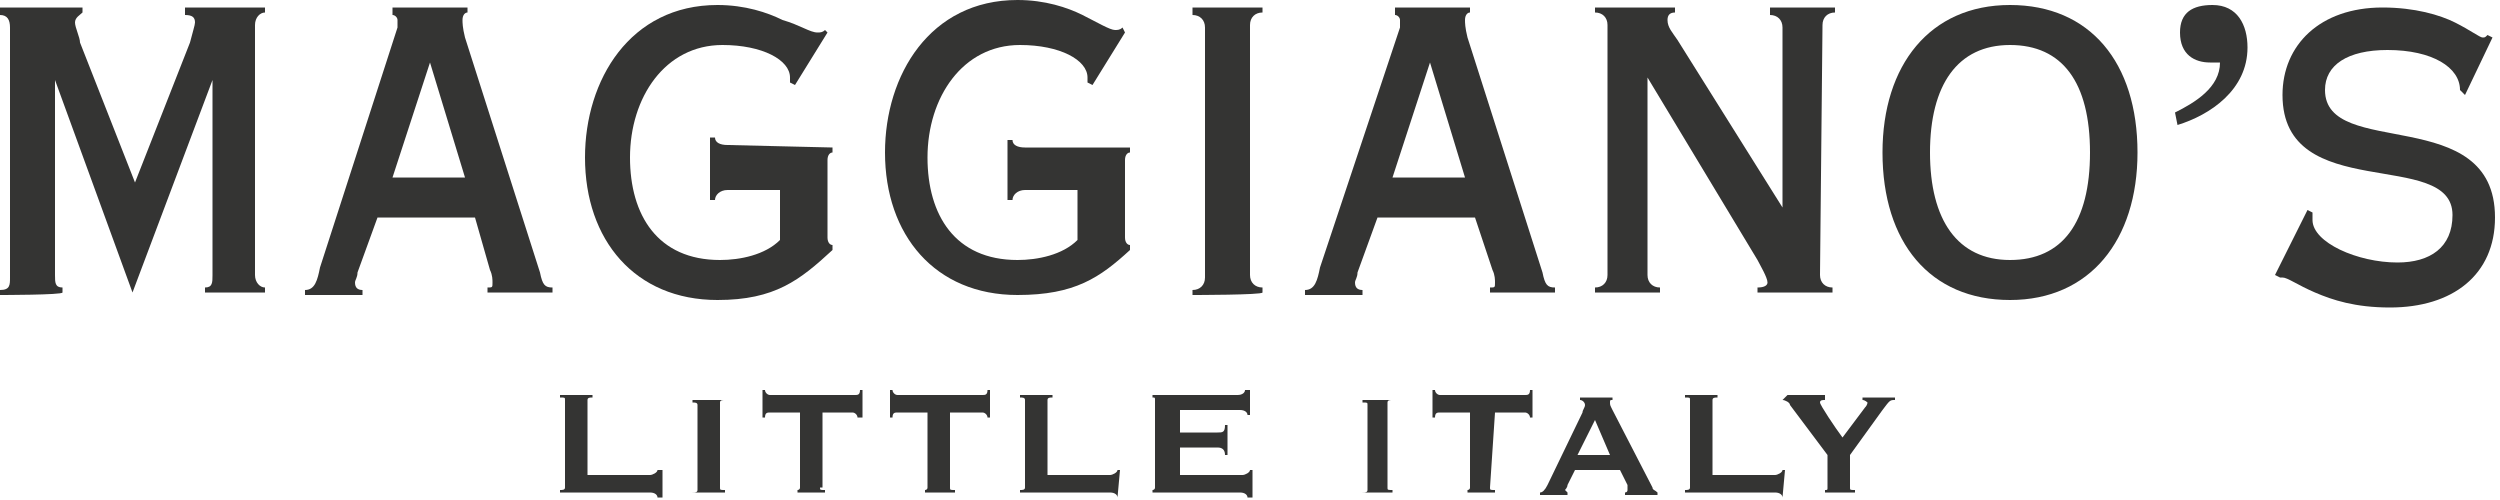
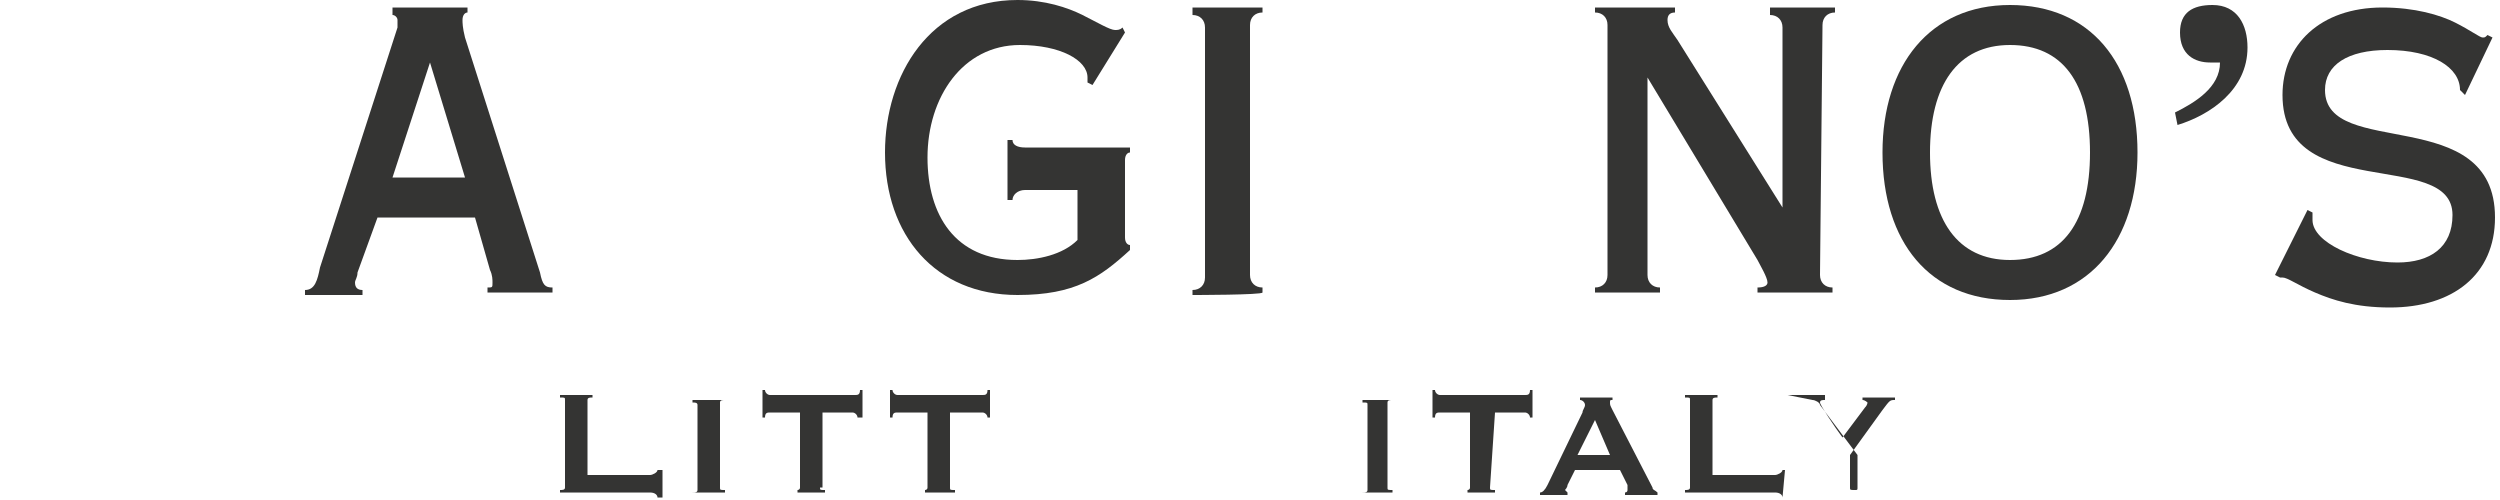
<svg xmlns="http://www.w3.org/2000/svg" version="1.1" id="Layer_1" x="0px" y="0px" width="100px" height="20px" viewBox="0 0 100 20" enable-background="new 0 0 100 20" xml:space="preserve">
  <g>
    <g>
-       <path fill="#343433" d="M0,11.8v-0.2c0.4,0,0.4-0.2,0.4-0.5v-10c0-0.3-0.1-0.5-0.4-0.5V0.3h3.3v0.2C3.2,0.6,3,0.7,3,0.9    s0.2,0.6,0.2,0.8l2.2,5.6l2.2-5.6C7.7,1.3,7.8,1,7.8,0.9c0-0.2-0.1-0.3-0.4-0.3V0.3h3.2v0.2c-0.2,0-0.4,0.2-0.4,0.5v10    c0,0.3,0.2,0.5,0.4,0.5v0.2H8.2v-0.2c0.3,0,0.3-0.2,0.3-0.5V3.2h0l-3.2,8.5L2.2,3.2l0,0V11c0,0.3,0,0.5,0.3,0.5v0.2    C2.5,11.8,0,11.8,0,11.8z" />
      <path fill="#343433" d="M12.2,11.8v-0.2c0.4,0,0.5-0.4,0.6-0.9l3.1-9.6c0-0.1,0-0.2,0-0.3c0-0.1-0.1-0.2-0.2-0.2V0.3h3v0.2    c-0.1,0-0.2,0.1-0.2,0.3c0,0.1,0,0.3,0.1,0.7l3,9.4c0.1,0.5,0.2,0.6,0.5,0.6v0.2h-2.6v-0.2c0.2,0,0.2,0,0.2-0.2    c0-0.1,0-0.3-0.1-0.5L19,8.7h-3.9l-0.8,2.2c0,0.2-0.1,0.3-0.1,0.4c0,0.2,0.1,0.3,0.3,0.3v0.2L12.2,11.8L12.2,11.8z M15.7,7.1h2.9    l-1.4-4.6h0L15.7,7.1z" />
-       <path fill="#343433" d="M33.3,5.9v0.2c-0.1,0-0.2,0.1-0.2,0.3v3.1c0,0.2,0.1,0.3,0.2,0.3v0.2C32,11.2,31,12,28.7,12    c-3.3,0-5.3-2.4-5.3-5.7c0-3.1,1.8-6.1,5.3-6.1c1.1,0,2,0.3,2.6,0.6C32,1,32.4,1.3,32.7,1.3c0.1,0,0.2,0,0.3-0.1l0.1,0.1l-1.3,2.1    l-0.2-0.1c0-0.1,0-0.1,0-0.2c0-0.7-1.1-1.3-2.7-1.3c-2.3,0-3.7,2.1-3.7,4.5c0,2.3,1.1,4.1,3.6,4.1c0.8,0,1.8-0.2,2.4-0.8v-2h-2.1    c-0.3,0-0.5,0.2-0.5,0.4h-0.2V5.5h0.2c0,0.2,0.2,0.3,0.5,0.3L33.3,5.9L33.3,5.9z" />
      <path fill="#343433" d="M45.2,5.9v0.2c-0.1,0-0.2,0.1-0.2,0.3v3.1c0,0.2,0.1,0.3,0.2,0.3v0.2c-1.2,1.1-2.2,1.8-4.5,1.8    c-3.3,0-5.3-2.4-5.3-5.7c0-3.1,1.8-6.1,5.3-6.1c1.1,0,2,0.3,2.6,0.6c0.6,0.3,1.1,0.6,1.3,0.6c0.1,0,0.2,0,0.3-0.1L45,1.3l-1.3,2.1    l-0.2-0.1c0-0.1,0-0.1,0-0.2c0-0.7-1.1-1.3-2.7-1.3c-2.3,0-3.7,2.1-3.7,4.5c0,2.3,1.1,4.1,3.6,4.1c0.8,0,1.8-0.2,2.4-0.8v-2h-2.1    c-0.3,0-0.5,0.2-0.5,0.4h-0.2V5.6h0.2c0,0.2,0.2,0.3,0.5,0.3L45.2,5.9L45.2,5.9z" />
      <path fill="#343433" d="M47.7,11.8v-0.2c0.3,0,0.5-0.2,0.5-0.5v-10c0-0.3-0.2-0.5-0.5-0.5V0.3h2.8v0.2c-0.3,0-0.5,0.2-0.5,0.5v10    c0,0.3,0.2,0.5,0.5,0.5v0.2C50.5,11.8,47.7,11.8,47.7,11.8z" />
-       <path fill="#343433" d="M52.2,11.8v-0.2c0.4,0,0.5-0.4,0.6-0.9L56,1.1c0-0.1,0-0.2,0-0.3c0-0.1-0.1-0.2-0.2-0.2V0.3h3v0.2    c-0.1,0-0.2,0.1-0.2,0.3c0,0.1,0,0.3,0.1,0.7l3,9.4c0.1,0.5,0.2,0.6,0.5,0.6v0.2h-2.6v-0.2c0.2,0,0.2,0,0.2-0.2    c0-0.1,0-0.3-0.1-0.5L59,8.7h-3.9l-0.8,2.2c0,0.2-0.1,0.3-0.1,0.4c0,0.2,0.1,0.3,0.3,0.3v0.2L52.2,11.8L52.2,11.8z M55.7,7.1h2.9    l-1.4-4.6h0L55.7,7.1z" />
      <path fill="#343433" d="M72.8,11c0,0.3,0.2,0.5,0.5,0.5v0.2h-3v-0.2c0.3,0,0.4-0.1,0.4-0.2c0-0.2-0.3-0.7-0.4-0.9l-4.4-7.3h0V11    c0,0.3,0.2,0.5,0.5,0.5v0.2h-2.6v-0.2c0.3,0,0.5-0.2,0.5-0.5v-10c0-0.3-0.2-0.5-0.5-0.5V0.3h3.2v0.2c-0.2,0-0.3,0.1-0.3,0.3    c0,0.3,0.2,0.5,0.4,0.8l4.2,6.7h0V1.1c0-0.3-0.2-0.5-0.5-0.5V0.3h2.6v0.2c-0.3,0-0.5,0.2-0.5,0.5L72.8,11L72.8,11z" />
      <path fill="#343433" d="M80.4,12c-3.2,0-5.1-2.3-5.1-5.9c0-3.5,1.9-5.9,5.1-5.9c3.2,0,5.1,2.3,5.1,5.9C85.5,9.6,83.6,12,80.4,12z     M80.4,1.8c-2.1,0-3.2,1.6-3.2,4.3s1.1,4.3,3.2,4.3s3.2-1.5,3.2-4.3C83.6,3.3,82.5,1.8,80.4,1.8z" />
      <path fill="#343433" d="M87,4.5c0.8-0.4,1.8-1,1.8-2c-0.1,0-0.3,0-0.4,0c-0.6,0-1.2-0.3-1.2-1.2c0-0.8,0.5-1.1,1.3-1.1    c1,0,1.4,0.8,1.4,1.7c0,1.7-1.5,2.7-2.8,3.1L87,4.5L87,4.5z" />
      <path fill="#343433" d="M92.3,8.4l0.2,0.1v0.3c0,0.9,1.8,1.7,3.4,1.7c1.3,0,2.2-0.6,2.2-1.9c0-2.7-6.8-0.4-6.8-4.8    c0-2,1.5-3.5,4-3.5c1.3,0,2.3,0.3,2.9,0.6s1,0.6,1.1,0.6c0.1,0,0.1,0,0.2-0.1l0.2,0.1l-1.1,2.3l-0.2-0.2c0-0.9-1.1-1.6-2.9-1.6    c-1.6,0-2.5,0.6-2.5,1.6c0,2.8,6.8,0.5,6.8,5.1c0,2.3-1.7,3.6-4.2,3.6c-1.4,0-2.3-0.3-3-0.6c-0.7-0.3-1.1-0.6-1.3-0.6    c0,0-0.1,0-0.1,0l-0.2-0.1L92.3,8.4z" />
    </g>
    <g>
      <path fill="#343433" d="M26.3,19.9c0-0.1-0.1-0.2-0.3-0.2h-3.6v-0.1c0.1,0,0.2,0,0.2-0.1V16c0-0.1,0-0.1-0.2-0.1v-0.1h1.3v0.1    c-0.1,0-0.2,0-0.2,0.1v3H26c0.1,0,0.3-0.1,0.3-0.2h0.2v1.1H26.3z" />
      <path fill="#343433" d="M27.7,19.8v-0.1c0.1,0,0.2,0,0.2-0.1v-3.4c0-0.1-0.1-0.1-0.2-0.1v-0.1H29V16c-0.1,0-0.2,0-0.2,0.1v3.4    c0,0.1,0,0.1,0.2,0.1v0.1H27.7z" />
      <path fill="#343433" d="M32.8,19.5c0,0.1,0,0.1,0.2,0.1v0.1h-1.1v-0.1c0,0,0.1,0,0.1-0.1v-3h-1.2c-0.1,0-0.2,0-0.2,0.2h-0.1v-1.1    h0.1c0,0.1,0.1,0.2,0.2,0.2h3.4c0.1,0,0.2,0,0.2-0.2h0.1v1.1h-0.2c0-0.1-0.1-0.2-0.2-0.2h-1.2V19.5z" />
      <path fill="#343433" d="M38,19.5c0,0.1,0,0.1,0.2,0.1v0.1H37v-0.1c0,0,0.1,0,0.1-0.1v-3h-1.2c-0.1,0-0.2,0-0.2,0.2h-0.1v-1.1h0.1    c0,0.1,0.1,0.2,0.2,0.2h3.4c0.1,0,0.2,0,0.2-0.2h0.1v1.1h-0.1c0-0.1-0.1-0.2-0.2-0.2H38L38,19.5L38,19.5z" />
-       <path fill="#343433" d="M44.7,19.9c0-0.1-0.1-0.2-0.3-0.2h-3.6v-0.1c0.1,0,0.2,0,0.2-0.1V16c0-0.1-0.1-0.1-0.2-0.1v-0.1h1.3v0.1    c-0.1,0-0.2,0-0.2,0.1v3h2.5c0.1,0,0.3-0.1,0.3-0.2h0.1L44.7,19.9L44.7,19.9z" />
-       <path fill="#343433" d="M50,16.6h-0.1c0-0.1-0.1-0.2-0.3-0.2h-2.4v0.9h1.5c0.2,0,0.3,0,0.3-0.3h0.1v1.2h-0.1    c0-0.2-0.1-0.3-0.3-0.3h-1.5V19h2.5c0.1,0,0.3-0.1,0.3-0.2h0.1v1.1h-0.2c0-0.1-0.1-0.2-0.3-0.2h-3.5v-0.1c0,0,0.1,0,0.1-0.1V16    c0-0.1,0-0.1-0.1-0.1v-0.1h3.4c0.2,0,0.3-0.1,0.3-0.2H50L50,16.6L50,16.6z" />
      <path fill="#343433" d="M54.5,19.8v-0.1c0.1,0,0.2,0,0.2-0.1v-3.4c0-0.1,0-0.1-0.2-0.1v-0.1h1.2V16c-0.1,0-0.2,0-0.2,0.1v3.4    c0,0.1,0,0.1,0.2,0.1v0.1H54.5z" />
      <path fill="#343433" d="M59.6,19.5c0,0.1,0,0.1,0.2,0.1v0.1h-1.1v-0.1c0,0,0.1,0,0.1-0.1v-3h-1.2c-0.1,0-0.2,0-0.2,0.2h-0.1v-1.1    h0.1c0,0.1,0.1,0.2,0.2,0.2h3.4c0.1,0,0.2,0,0.2-0.2h0.1v1.1h-0.1c0-0.1-0.1-0.2-0.2-0.2h-1.2L59.6,19.5L59.6,19.5z" />
      <path fill="#343433" d="M61.6,19.8v-0.1c0.1,0,0.2-0.1,0.3-0.3l1.4-2.9c0-0.1,0.1-0.2,0.1-0.3S63.3,16,63.2,16v-0.1h1.3V16    c-0.1,0-0.1,0-0.1,0.1s0,0.1,0.1,0.3l1.6,3.1c0,0.1,0.1,0.1,0.2,0.2v0.1h-1.3v-0.1c0,0,0.1,0,0.1-0.1c0,0,0-0.1,0-0.2l-0.3-0.6    h-1.8l-0.3,0.6c0,0.1-0.1,0.2-0.1,0.2c0,0,0.1,0.1,0.1,0.1v0.1L61.6,19.8L61.6,19.8z M63.1,18.2h1.3l-0.6-1.4L63.1,18.2z" />
      <path fill="#343433" d="M71.3,19.9c0-0.1-0.1-0.2-0.3-0.2h-3.6v-0.1c0.1,0,0.2,0,0.2-0.1V16c0-0.1,0-0.1-0.2-0.1v-0.1h1.3v0.1    c-0.1,0-0.2,0-0.2,0.1v3H71c0.1,0,0.3-0.1,0.3-0.2h0.1L71.3,19.9L71.3,19.9z" />
-       <path fill="#343433" d="M71.5,15.8H73V16c-0.1,0-0.2,0-0.2,0.1c0,0.1,0.6,1,0.9,1.4l0.9-1.2c0.1-0.1,0.1-0.2,0.1-0.2    c0,0-0.1-0.1-0.2-0.1v-0.1h1.3V16c-0.2,0-0.2,0-0.5,0.4l-1.3,1.8v1.3c0,0.1,0,0.1,0.2,0.1v0.1h-1.2v-0.1c0.1,0,0.1,0,0.1-0.1v-1.3    l-1.5-2c0-0.1-0.2-0.2-0.3-0.2L71.5,15.8L71.5,15.8z" />
+       <path fill="#343433" d="M71.5,15.8H73V16c-0.1,0-0.2,0-0.2,0.1c0,0.1,0.6,1,0.9,1.4l0.9-1.2c0.1-0.1,0.1-0.2,0.1-0.2    c0,0-0.1-0.1-0.2-0.1v-0.1h1.3V16c-0.2,0-0.2,0-0.5,0.4l-1.3,1.8v1.3c0,0.1,0,0.1,0.2,0.1v0.1v-0.1c0.1,0,0.1,0,0.1-0.1v-1.3    l-1.5-2c0-0.1-0.2-0.2-0.3-0.2L71.5,15.8L71.5,15.8z" />
    </g>
  </g>
</svg>